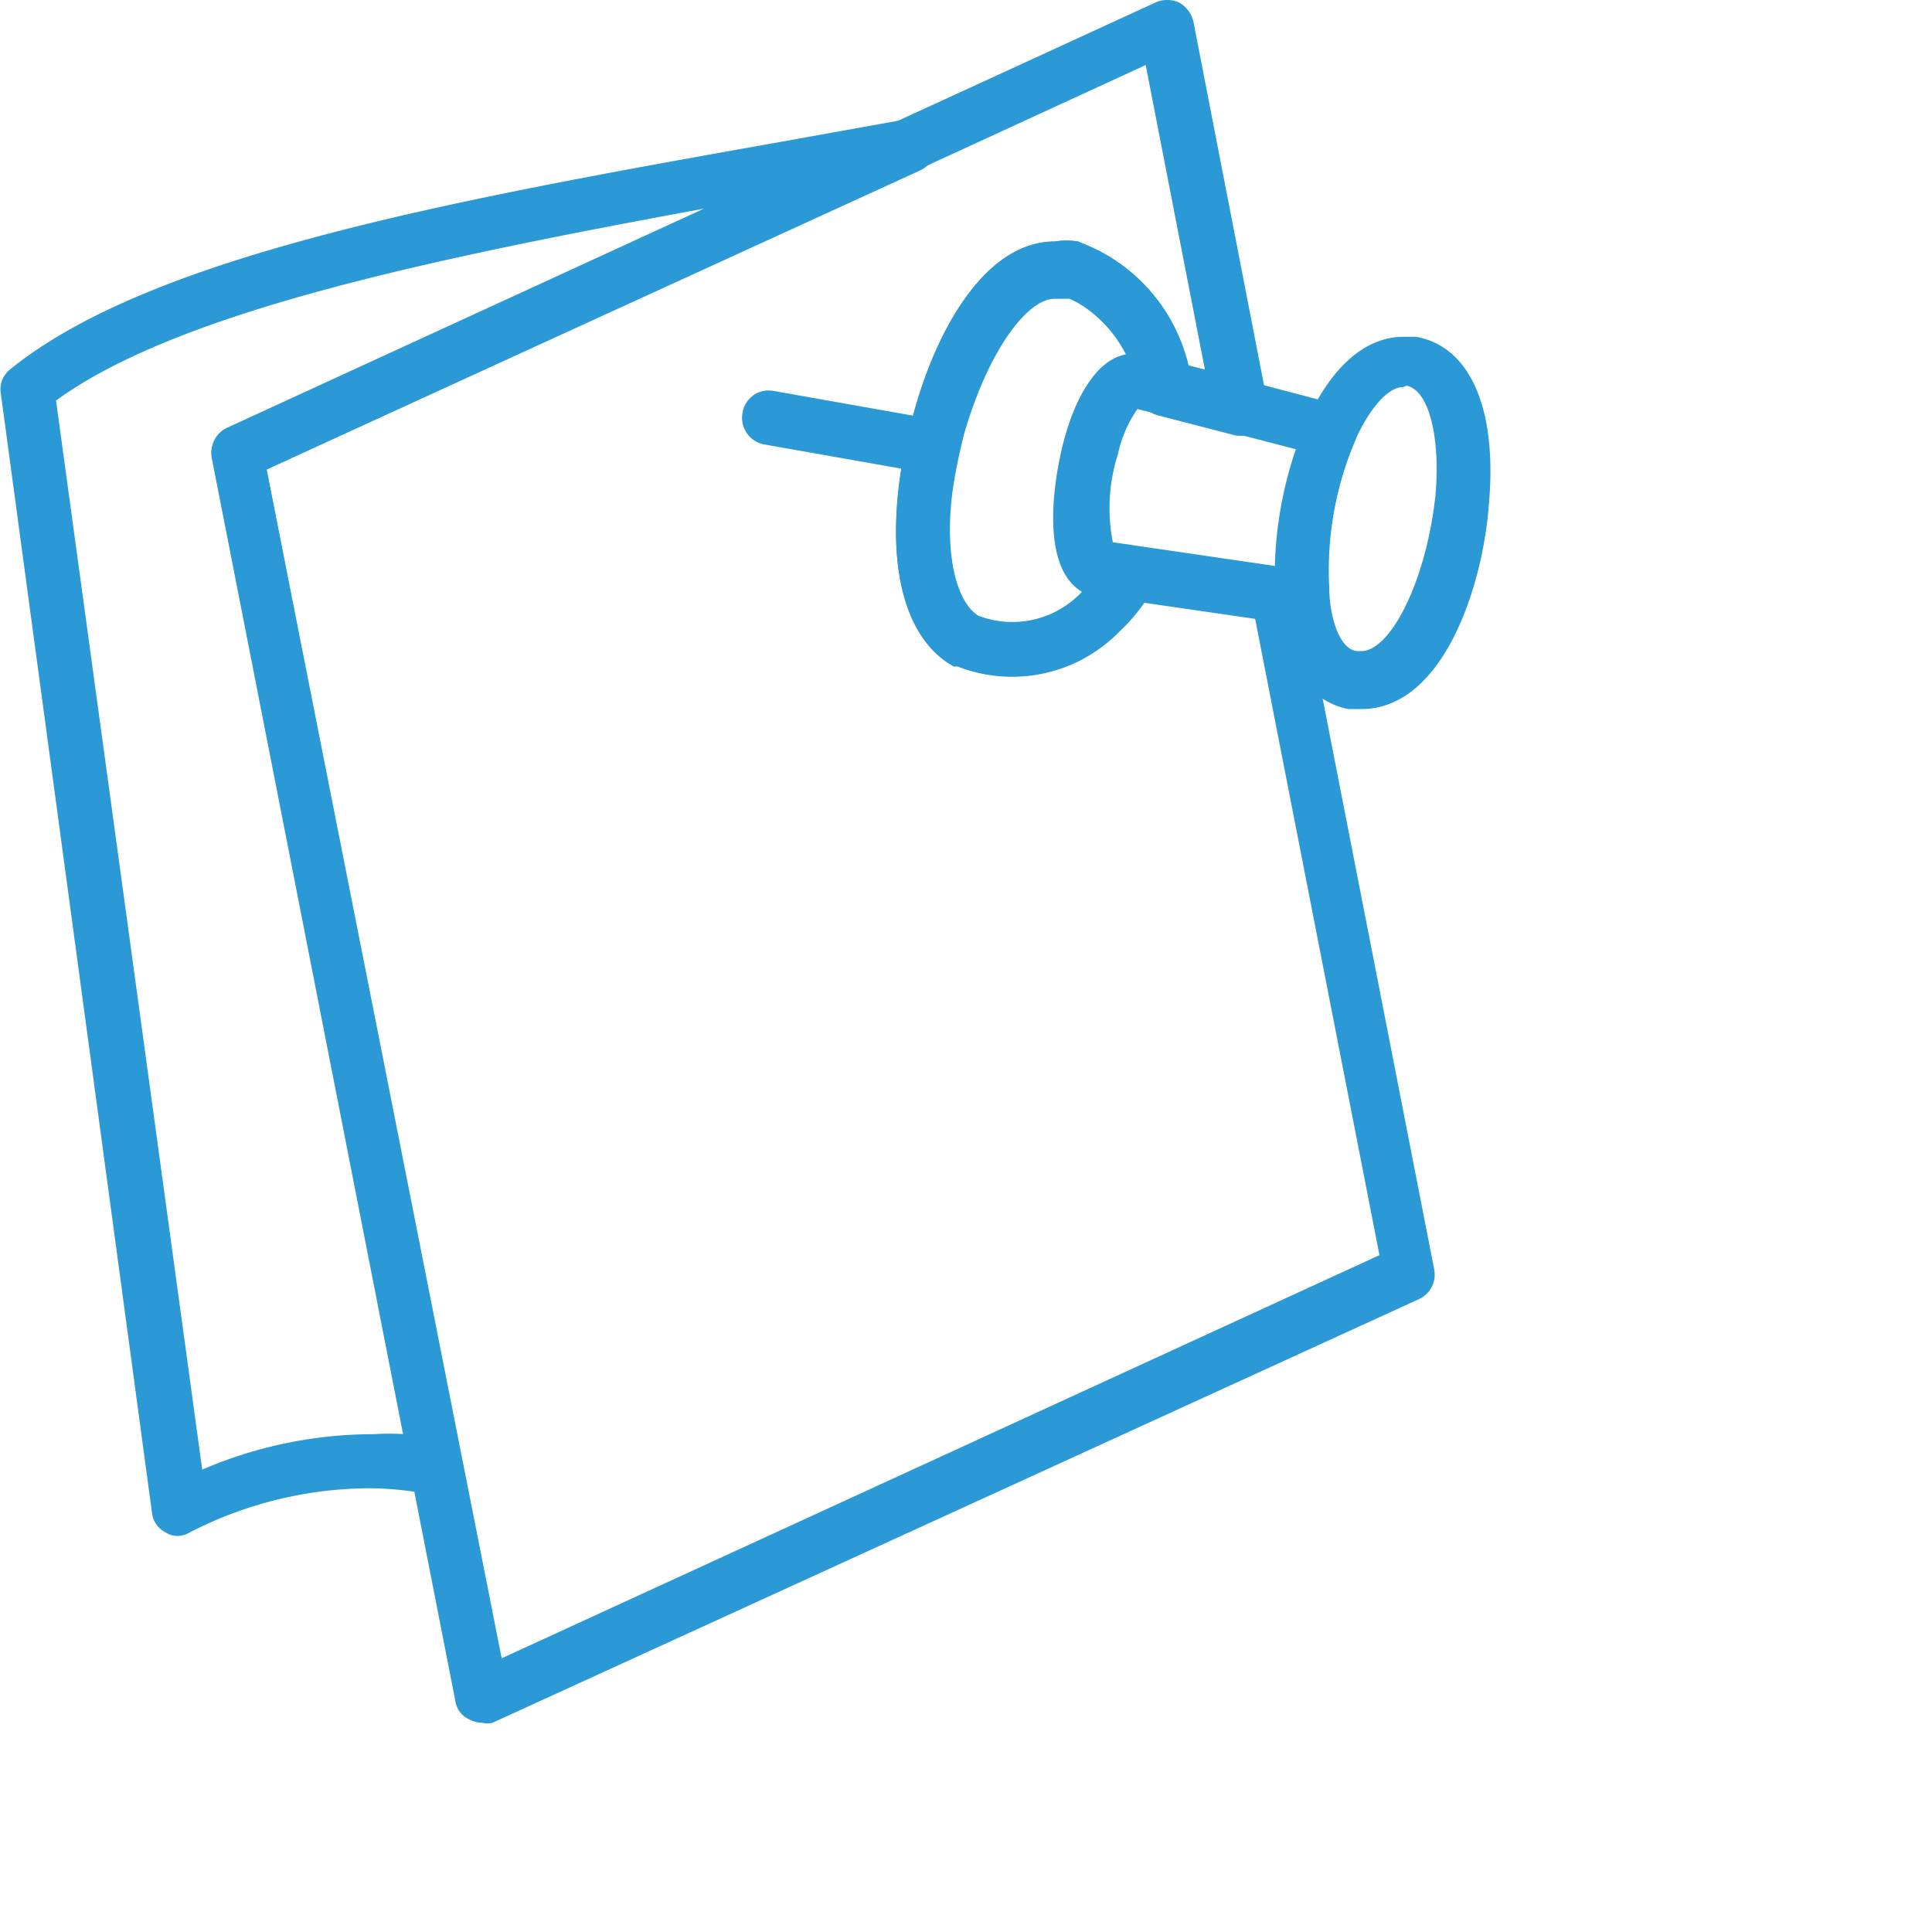
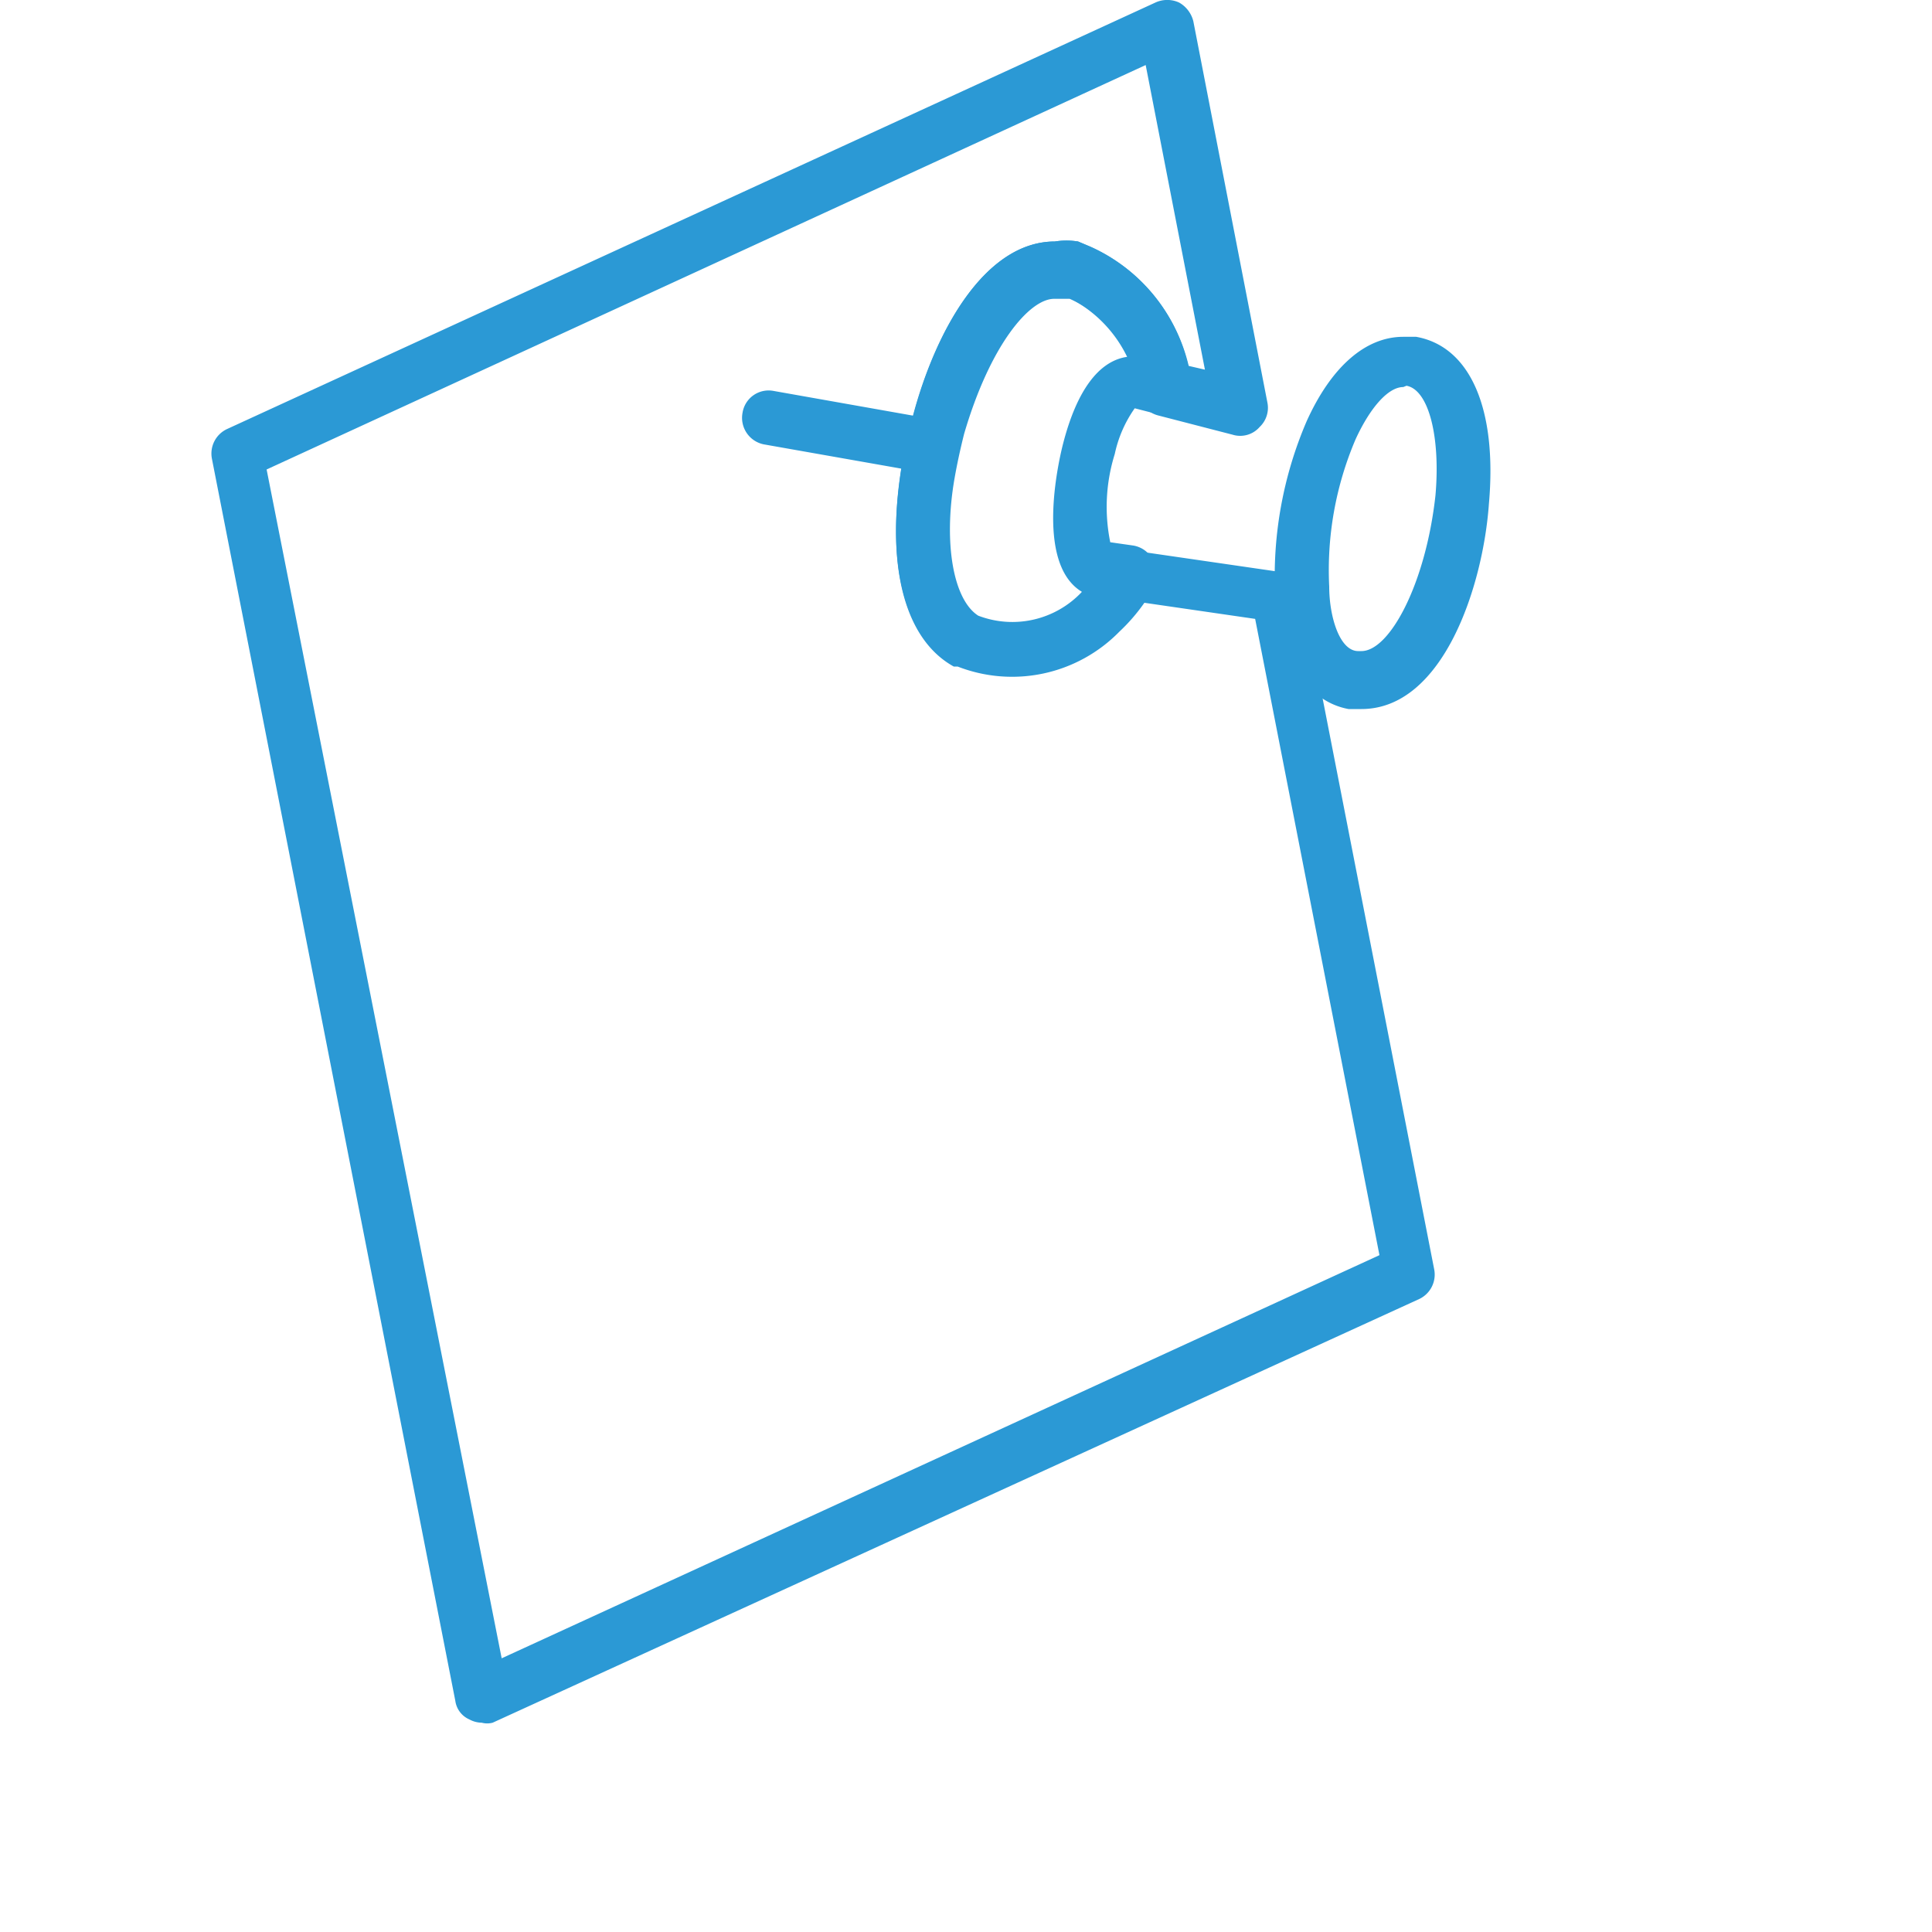
<svg xmlns="http://www.w3.org/2000/svg" id="Layer_1" data-name="Layer 1" viewBox="0 0 30 30">
  <defs>
    <style>.cls-1{fill:#2b99d5;}</style>
  </defs>
  <title>misc</title>
-   <path class="cls-1" d="M15.8,8.73" transform="translate(-3.86 -2.25)" />
-   <path class="cls-1" d="M18.34,9.18" transform="translate(-3.86 -2.25)" />
-   <path class="cls-1" d="M24.08,11.94H24l-3.08-.45h0a.85.85,0,0,1-.24-.09c-.75-.45-.34-2.12-.29-2.31.23-.87.61-1.35,1.08-1.35h.15l3,.79a.44.44,0,0,1,.28.22.43.43,0,0,1,0,.35,5.17,5.17,0,0,0-.41,2.29.41.41,0,0,1,0,.11v.09A.43.43,0,0,1,24.08,11.94Zm-2.94-1.27,2.53.37A6.56,6.56,0,0,1,24,9.23l-2.47-.64a1.92,1.92,0,0,0-.31.71A2.75,2.75,0,0,0,21.14,10.67Z" transform="translate(-3.86 -2.25)" />
  <path class="cls-1" d="M25,13.26l-.2,0c-.38-.07-1-.39-1.14-1.78a6.1,6.1,0,0,1,.49-2.69c.38-.84.91-1.31,1.5-1.31l.2,0c.84.15,1.26,1.12,1.13,2.59C26.89,11.35,26.27,13.26,25,13.26Zm.65-5c-.23,0-.51.31-.74.81a5.17,5.17,0,0,0-.41,2.29c0,.46.16,1,.45,1H25c.44,0,1-1.05,1.15-2.42.08-.92-.11-1.64-.45-1.7Z" transform="translate(-3.86 -2.25)" />
  <path class="cls-1" d="M18.34,9.6h-.07l-2.55-.45a.42.42,0,0,1-.33-.49.41.41,0,0,1,.48-.34l2.54.45a.42.42,0,0,1,.34.49A.41.41,0,0,1,18.34,9.6Z" transform="translate(-3.86 -2.25)" />
  <path class="cls-1" d="M11.34,29a.41.41,0,0,1-.19-.05.37.37,0,0,1-.22-.29L7.15,9.37a.42.42,0,0,1,.24-.46L21.8,2.29a.44.44,0,0,1,.37,0,.46.46,0,0,1,.22.29L23.54,8.5a.41.41,0,0,1-.12.38A.4.4,0,0,1,23,9l-1.16-.3a.41.41,0,0,1-.3-.33,2,2,0,0,0-1.09-1.5l-.13,0h-.11c-.39,0-1,.73-1.4,2.1-.06.24-.11.47-.15.7-.18,1.09,0,2,.36,2.22a1.48,1.48,0,0,0,1.61-.37,2.69,2.69,0,0,0,.41-.52.44.44,0,0,1,.42-.2l2.27.33a.44.44,0,0,1,.35.34l2.05,10.49a.42.42,0,0,1-.23.46L11.51,29A.33.33,0,0,1,11.34,29ZM8,9.54,11.65,28l13.63-6.26-1.93-9.88-1.72-.25a2.87,2.87,0,0,1-.39.45,2.33,2.33,0,0,1-2.51.54l-.06,0c-.76-.42-1.06-1.55-.81-3.09a6.09,6.09,0,0,1,.18-.8C18.4,7.35,19.17,6,20.24,6A1.13,1.13,0,0,1,20.6,6h0l.19.08a2.68,2.68,0,0,1,1.52,1.85l.26.06-.92-4.73Z" transform="translate(-3.86 -2.25)" />
-   <path class="cls-1" d="M6.63,26.1a.32.32,0,0,1-.19-.05.39.39,0,0,1-.22-.31L3.87,8.34A.39.39,0,0,1,4,8C6.21,6.19,11,5.34,16,4.45l1.89-.34a.42.42,0,0,1,.48.29.41.41,0,0,1-.23.5L8,9.54l3,15.37a.49.49,0,0,1,0,.12.41.41,0,0,1-.41.42h-.09a4.73,4.73,0,0,0-.93-.09,6.13,6.13,0,0,0-2.81.71A.41.41,0,0,1,6.63,26.1ZM4.73,8.47,7,25.07a6.74,6.74,0,0,1,2.66-.55,3.93,3.93,0,0,1,.49,0l-3-15.17a.42.42,0,0,1,.24-.46l7.4-3.4C10.67,6.25,6.65,7.07,4.73,8.47Z" transform="translate(-3.86 -2.25)" />
  <path class="cls-1" d="M19.59,12.74a2.42,2.42,0,0,1-.86-.16l-.06,0c-.76-.42-1.06-1.55-.81-3.09a6.09,6.09,0,0,1,.18-.8C18.4,7.35,19.17,6,20.24,6A1.13,1.13,0,0,1,20.6,6h0l.19.08a2.71,2.71,0,0,1,1.57,2.07.5.5,0,0,1,0,.12.41.41,0,0,1-.42.41h-.11l-.35-.09a1.92,1.92,0,0,0-.31.71,2.75,2.75,0,0,0-.07,1.37l.35.05a.42.42,0,0,1,.32.24.43.43,0,0,1,0,.4,3.41,3.41,0,0,1-.55.68A2.36,2.36,0,0,1,19.59,12.74Zm-.54-.93a1.48,1.48,0,0,0,1.61-.37l0,0h0c-.75-.45-.34-2.12-.29-2.31.21-.81.55-1.28,1-1.34a1.75,1.75,0,0,0-.9-.9l-.13,0h-.11c-.39,0-1,.73-1.4,2.1-.06.24-.11.47-.15.7C18.51,10.68,18.66,11.56,19.05,11.81Z" transform="translate(-3.86 -2.25)" />
</svg>